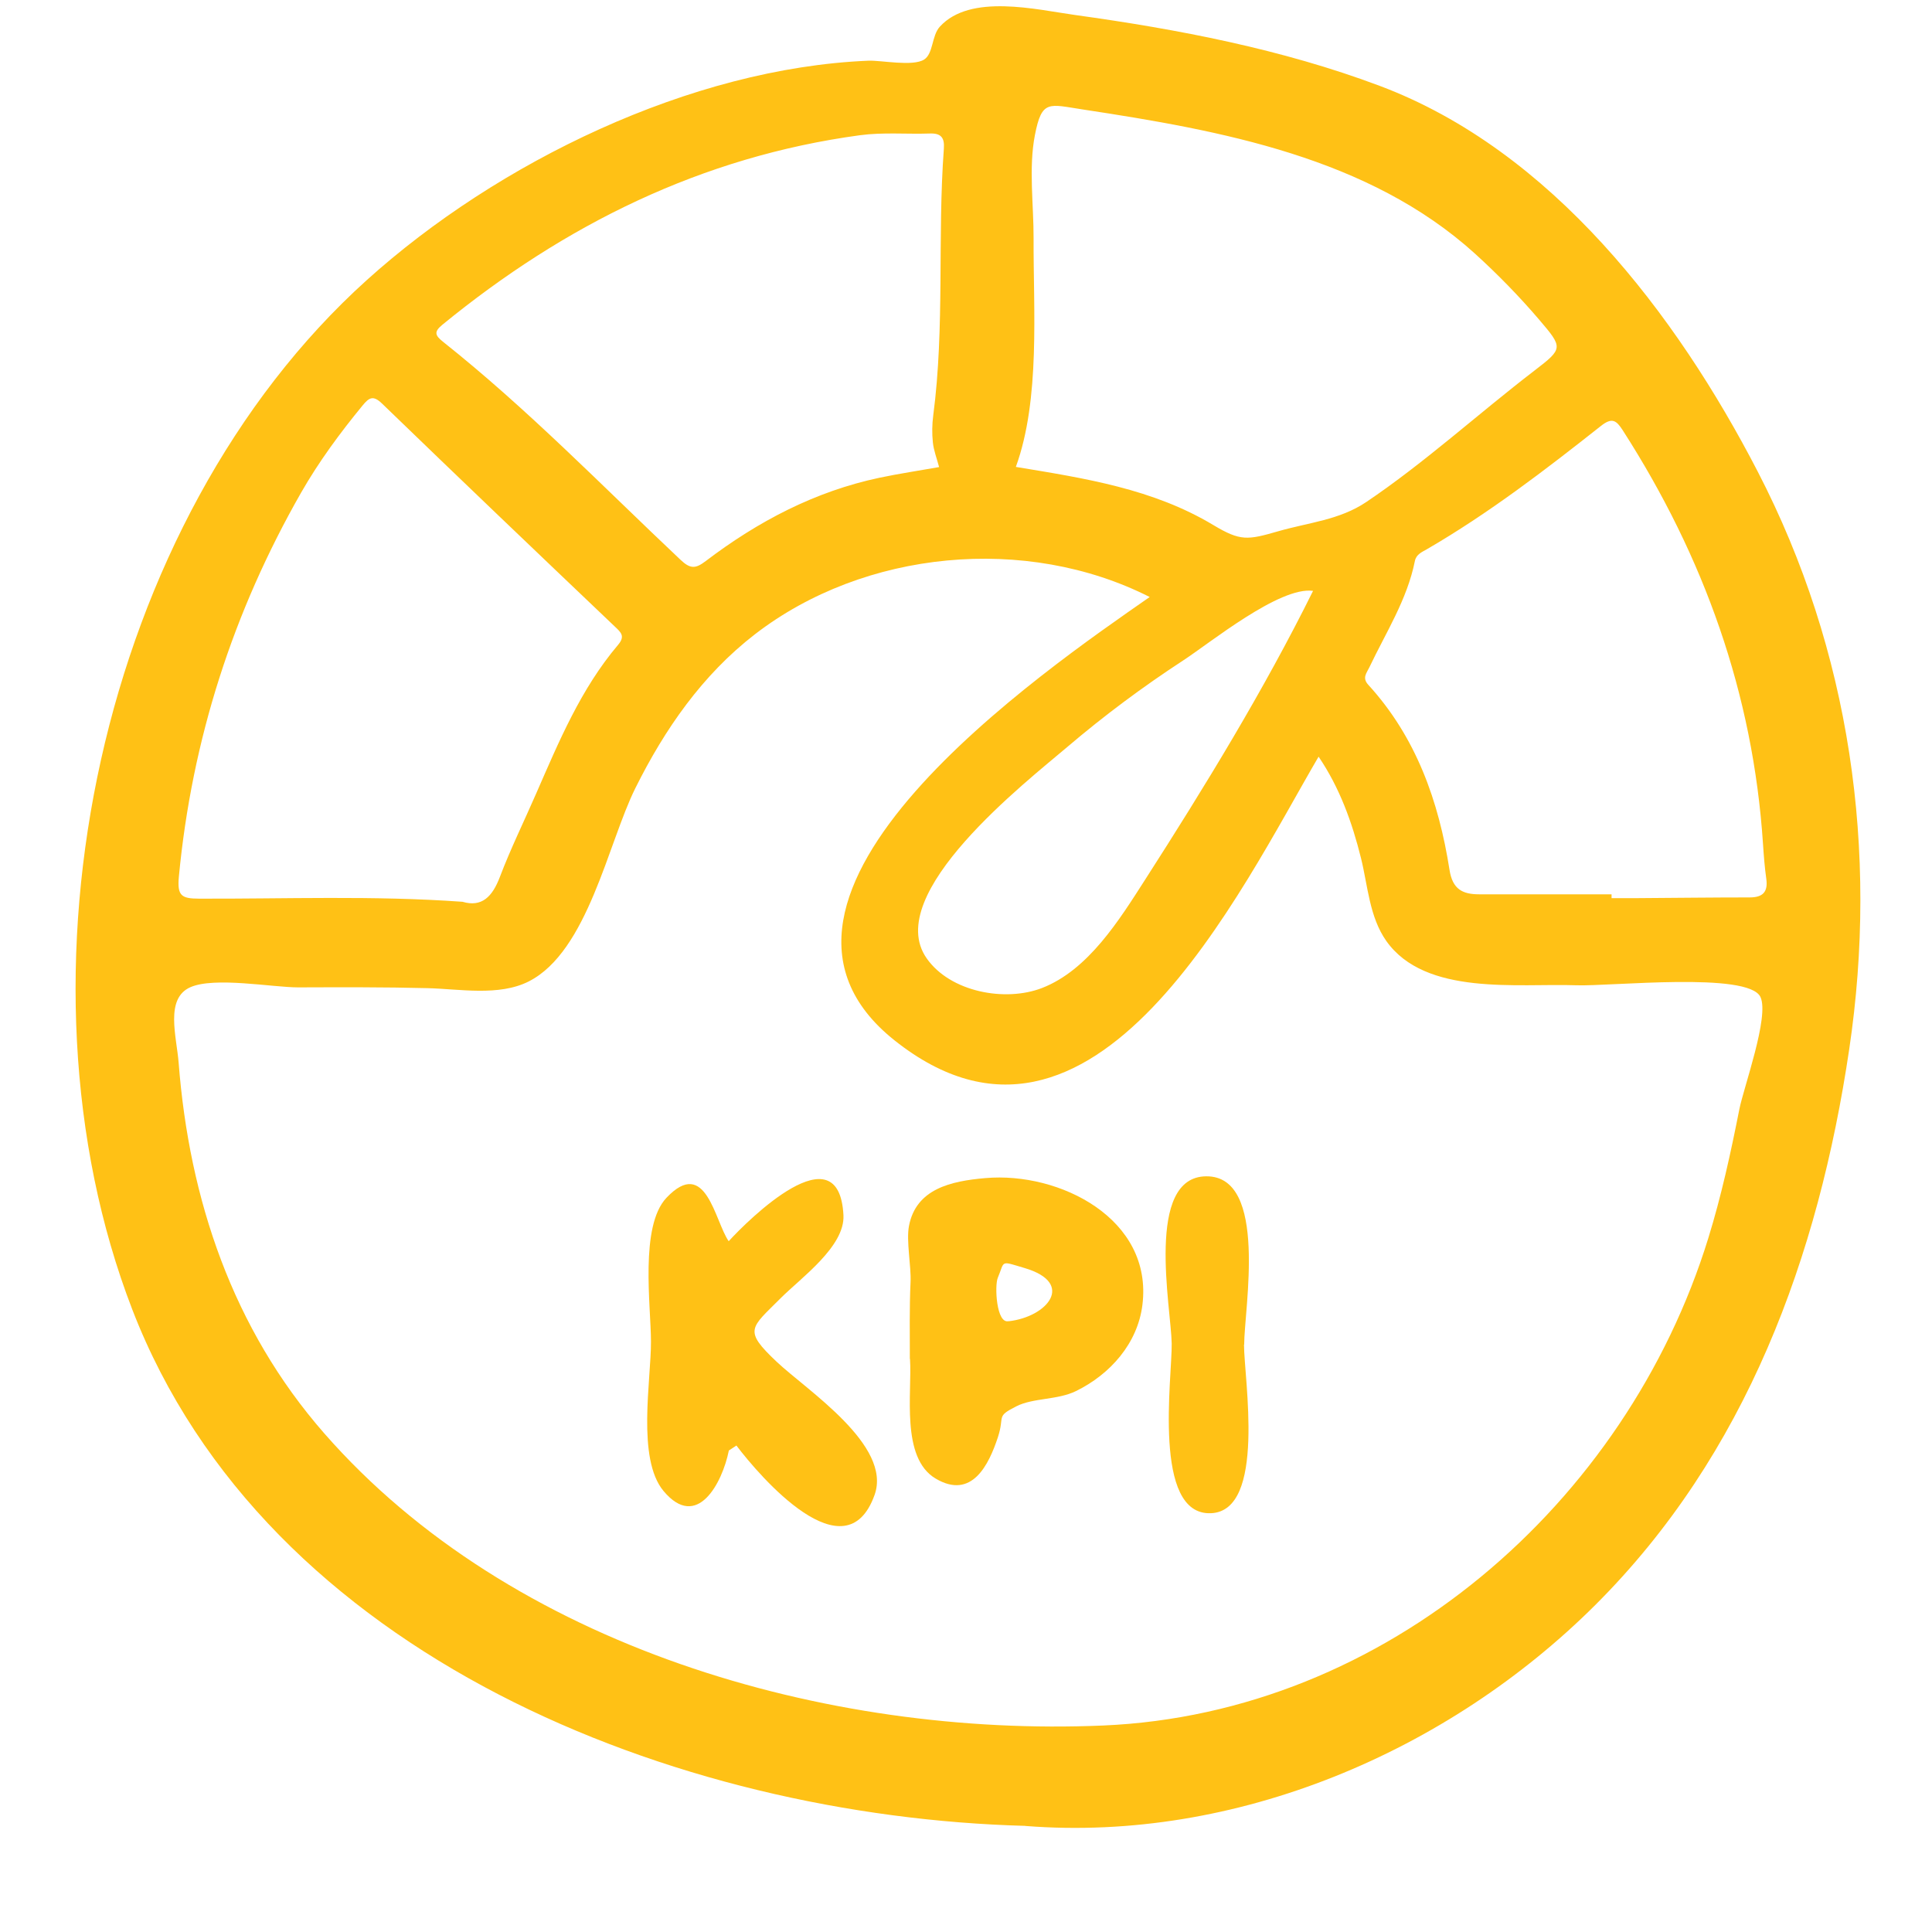
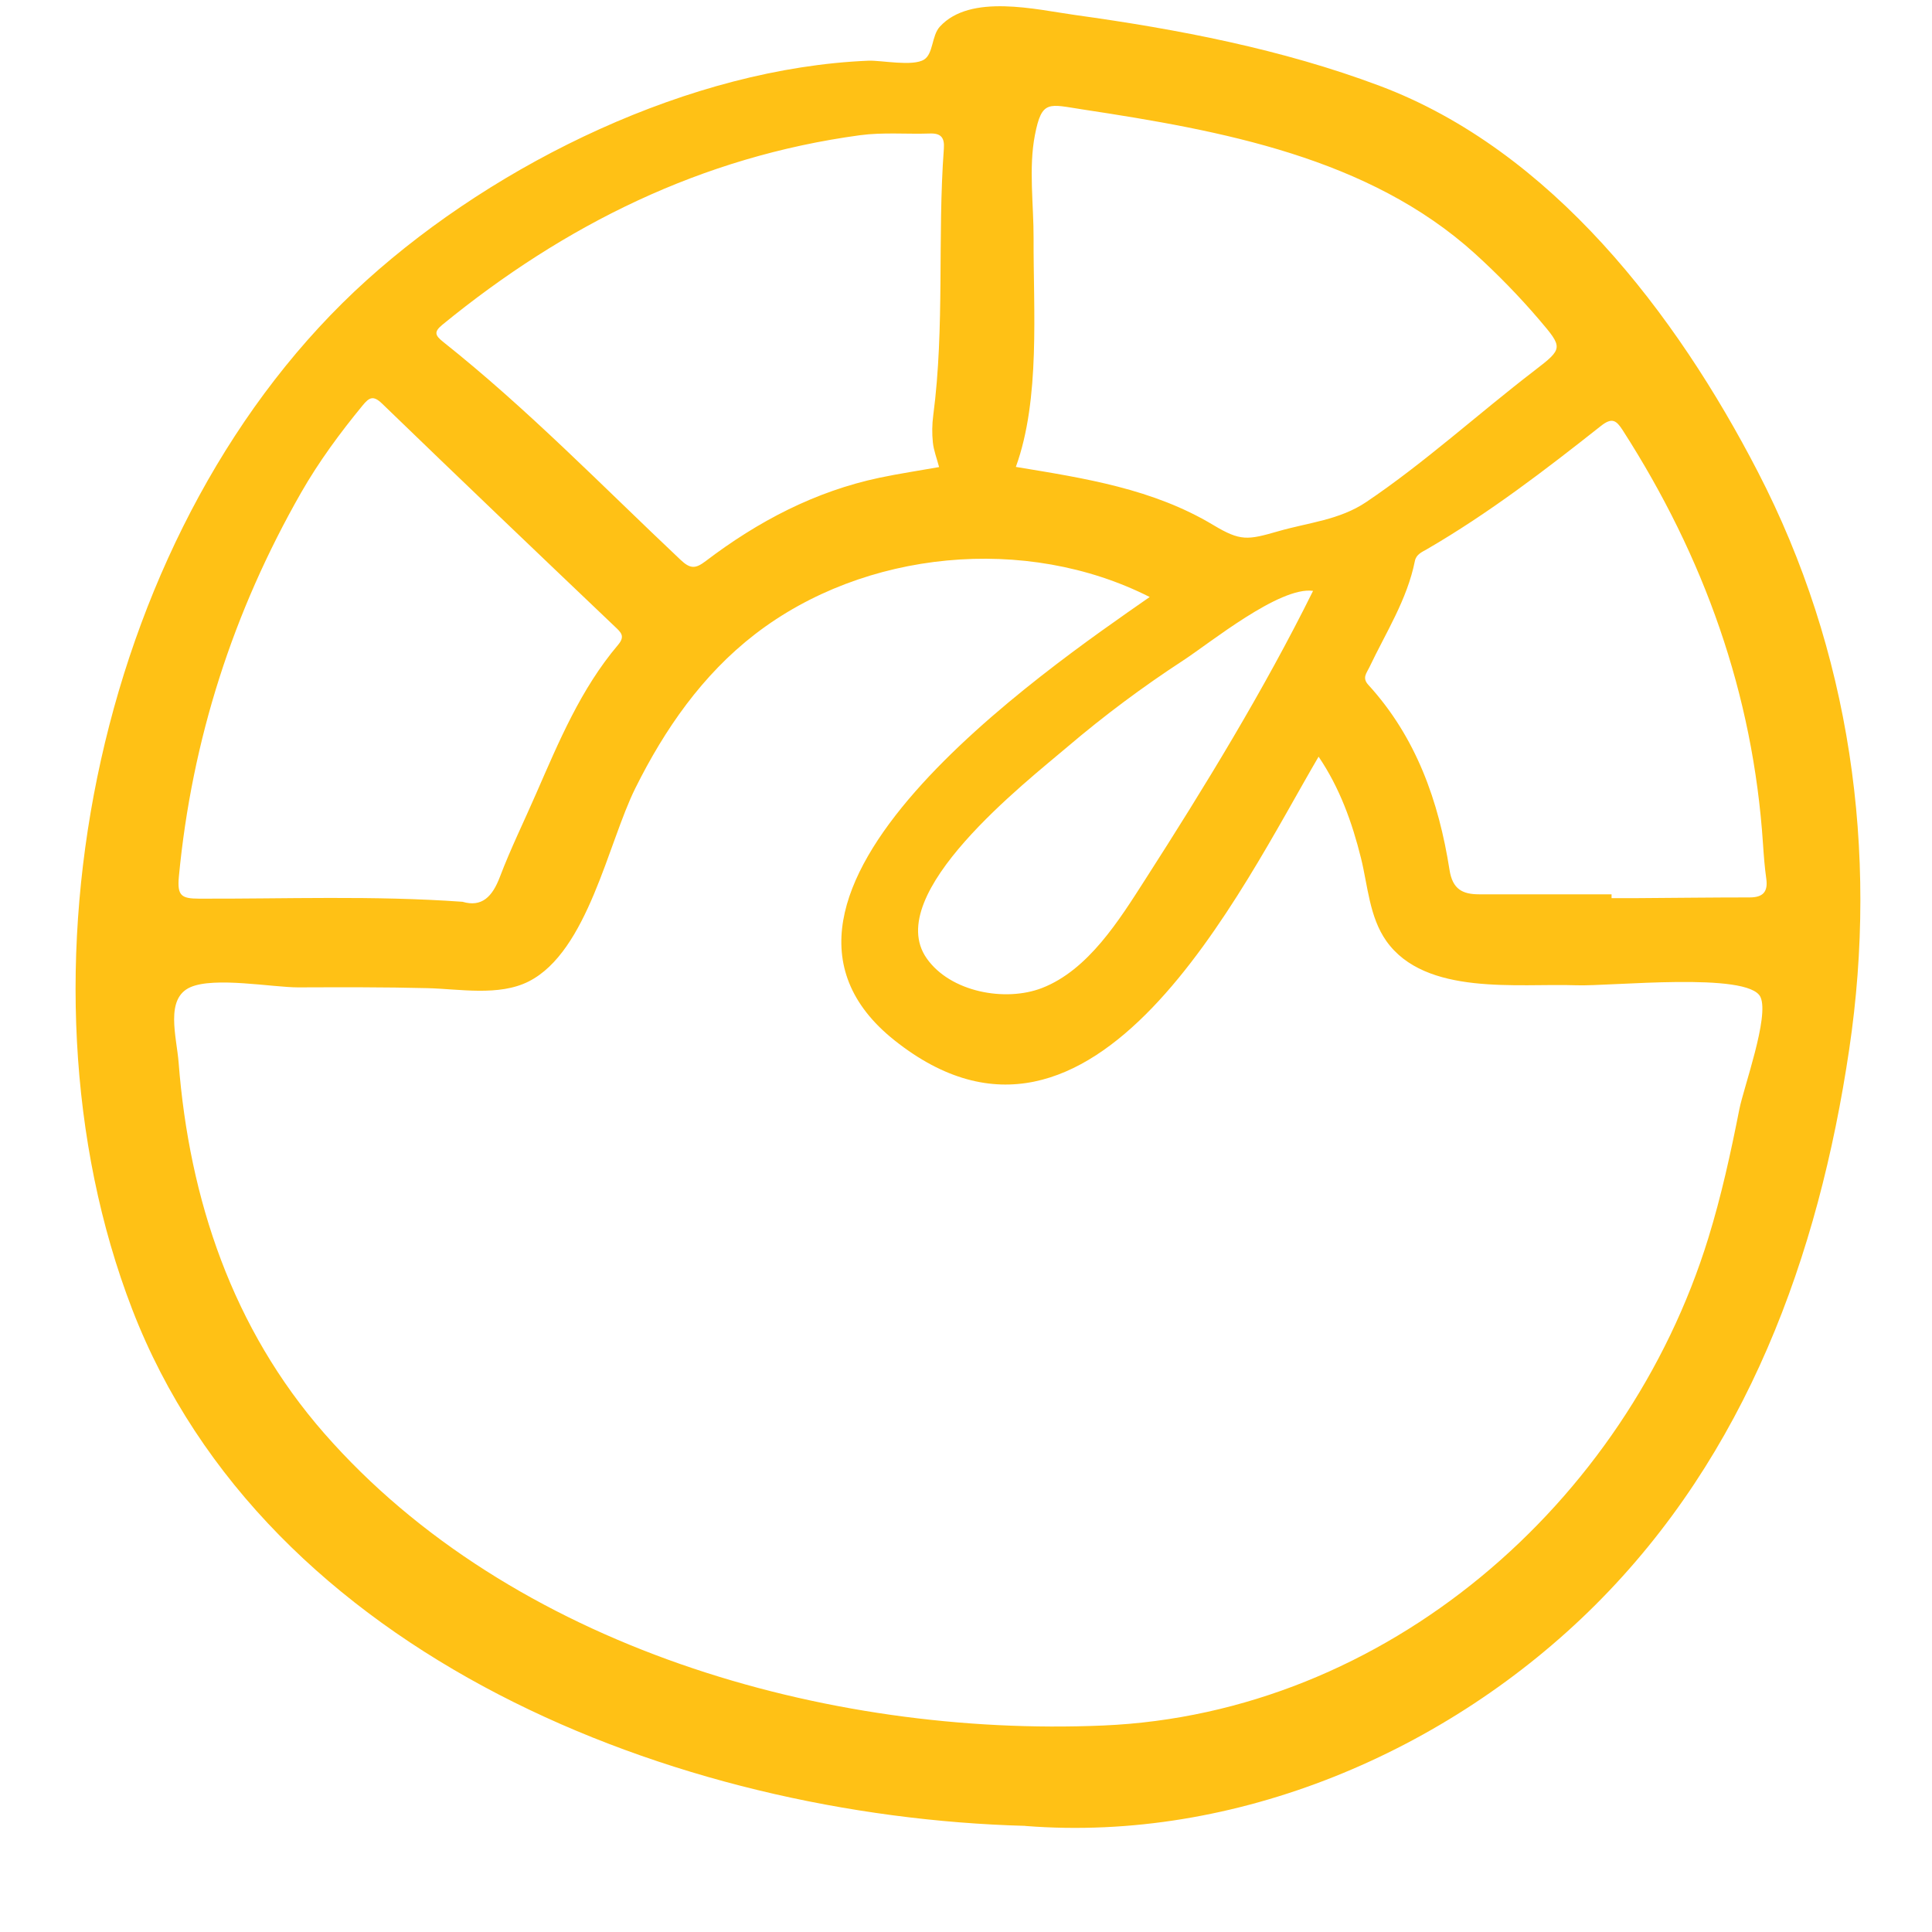
<svg xmlns="http://www.w3.org/2000/svg" width="105" height="105" viewBox="0 0 105 105" fill="none">
  <path d="M55.728 99.232C36.787 98.726 14.466 90.031 7.185 71.157C0.189 53.017 5.404 28.32 19.94 15.217C27.034 8.822 37.546 3.696 47.196 3.299C47.892 3.27 49.605 3.628 50.224 3.236C50.728 2.915 50.631 1.941 51.076 1.452C52.734 -0.371 56.343 0.528 58.429 0.815C64.03 1.591 69.674 2.671 74.983 4.666C84.328 8.176 91.1 17.061 95.535 25.642C100.56 35.357 102.103 46.25 100.501 57.024C98.83 68.288 94.908 79.042 86.703 87.226C78.697 95.208 67.168 100.135 55.732 99.237L55.728 99.232ZM71.667 41.116C67.439 48.325 59.463 65.171 48.613 56.539C38.763 48.701 56.809 36.403 62.483 32.446C55.762 29.042 46.976 29.886 41.035 34.467C38.169 36.678 36.125 39.631 34.531 42.833C33.047 45.815 31.948 51.705 28.739 53.337C27.119 54.16 24.96 53.746 23.239 53.704C20.894 53.645 18.549 53.654 16.204 53.662C14.809 53.662 11.659 53.072 10.344 53.654C8.954 54.27 9.598 56.341 9.708 57.75C10.285 65.192 12.643 72.212 17.625 77.903C27.785 89.508 44.924 94.419 59.947 93.778C75.314 93.124 88.39 81.704 92.838 67.305C93.551 65.002 94.064 62.648 94.53 60.285C94.768 59.087 96.167 55.248 95.679 54.189C95.039 52.797 87.525 53.611 85.685 53.548C82.496 53.434 77.463 54.147 75.339 51.135C74.423 49.831 74.338 48.14 73.969 46.646C73.486 44.693 72.803 42.803 71.663 41.124L71.667 41.116ZM55.211 25.376C58.967 25.996 62.652 26.561 65.943 28.536C67.422 29.422 67.8 29.354 69.483 28.869C71.128 28.396 72.799 28.261 74.249 27.287C77.421 25.152 80.359 22.469 83.395 20.14C84.96 18.938 84.956 18.904 83.65 17.373C82.573 16.111 81.39 14.901 80.16 13.783C74.381 8.552 66.367 7.092 58.87 5.953C56.996 5.67 56.623 5.396 56.245 7.341C55.897 9.121 56.181 11.146 56.173 12.952C56.156 16.837 56.55 21.672 55.211 25.372V25.376ZM25.134 49.009C26.186 49.321 26.758 48.735 27.166 47.663C27.751 46.123 28.48 44.642 29.137 43.132C30.375 40.301 31.563 37.441 33.589 35.049C33.992 34.572 33.751 34.37 33.407 34.045C29.18 30.02 24.96 25.992 20.763 21.933C20.279 21.465 20.059 21.608 19.707 22.035C18.477 23.532 17.332 25.085 16.37 26.764C12.664 33.252 10.429 40.2 9.721 47.646C9.624 48.688 9.865 48.836 10.811 48.84C15.534 48.857 20.258 48.663 25.126 49.009H25.134ZM51.038 25.384C50.915 24.916 50.745 24.486 50.699 24.043C50.648 23.558 50.656 23.055 50.72 22.575C51.352 17.757 50.941 12.901 51.297 8.071C51.339 7.489 51.148 7.235 50.542 7.256C49.274 7.299 47.985 7.181 46.739 7.349C38.139 8.514 30.689 12.213 24.04 17.651C23.574 18.035 23.638 18.225 24.083 18.579C28.666 22.22 32.737 26.418 36.986 30.425C37.529 30.94 37.809 30.907 38.36 30.489C41.192 28.337 44.292 26.705 47.807 25.962C48.871 25.739 49.953 25.578 51.042 25.384H51.038ZM87.585 48.6C87.585 48.671 87.585 48.739 87.585 48.811C88.077 48.811 88.573 48.811 89.065 48.811C91.075 48.798 93.084 48.773 95.09 48.773C95.815 48.773 96.095 48.469 95.993 47.752C95.904 47.127 95.858 46.499 95.815 45.866C95.277 37.699 92.605 30.257 88.195 23.389C87.848 22.849 87.615 22.667 87.008 23.148C83.972 25.549 80.902 27.903 77.544 29.852C77.281 30.004 76.967 30.126 76.895 30.493C76.475 32.59 75.318 34.379 74.419 36.273C74.279 36.572 74.016 36.834 74.359 37.213C76.971 40.069 78.193 43.55 78.778 47.275C78.943 48.338 79.494 48.604 80.393 48.604C82.789 48.604 85.185 48.604 87.581 48.604L87.585 48.6ZM71.366 32.113C69.547 31.856 65.76 34.944 64.31 35.889C62.114 37.323 60.006 38.892 58.009 40.593C55.796 42.478 47.917 48.583 50.36 52.08C51.649 53.924 54.638 54.468 56.631 53.696C59.154 52.717 60.842 49.979 62.228 47.819C65.48 42.753 68.69 37.505 71.362 32.113H71.366Z" fill="#FFC115" />
-   <path d="M39.611 78.835C39.259 80.59 37.885 83.214 36.062 81.033C34.595 79.278 35.388 75 35.379 72.912C35.375 70.959 34.76 66.647 36.219 65.099C38.369 62.825 38.844 66.369 39.603 67.457C40.65 66.31 45.602 61.391 45.84 66.048C45.925 67.748 43.516 69.461 42.431 70.549C40.79 72.195 40.379 72.279 42.21 74.009C43.855 75.561 48.494 78.548 47.532 81.244C45.955 85.669 41.29 80.236 40.022 78.561C39.882 78.654 39.747 78.742 39.607 78.835H39.611Z" fill="#FFC115" />
-   <path d="M49.448 73.853C49.448 72.46 49.422 71.077 49.486 69.685C49.528 68.816 49.244 67.44 49.401 66.626C49.787 64.614 51.674 64.188 53.552 64.027C57.593 63.673 62.669 66.246 62.088 70.916C61.829 73.013 60.337 74.692 58.475 75.603C57.479 76.093 56.143 75.966 55.236 76.43C54.095 77.008 54.621 76.936 54.231 78.118C53.743 79.594 52.823 81.526 50.851 80.358C48.935 79.223 49.579 75.675 49.456 73.849L49.448 73.853ZM54.812 71.807C56.911 71.579 58.463 69.74 55.69 68.917C54.316 68.512 54.625 68.508 54.227 69.448C54.048 69.874 54.15 71.954 54.807 71.802L54.812 71.807Z" fill="#FFC115" />
-   <path d="M67.609 73.081C67.609 74.903 68.831 82.126 65.807 82.24C62.614 82.362 63.708 74.853 63.679 73.013C63.645 71.06 62.22 63.952 65.557 63.93C68.945 63.905 67.618 71.148 67.618 73.081C67.618 73.081 67.614 73.081 67.609 73.081Z" fill="#FFC115" />
</svg>